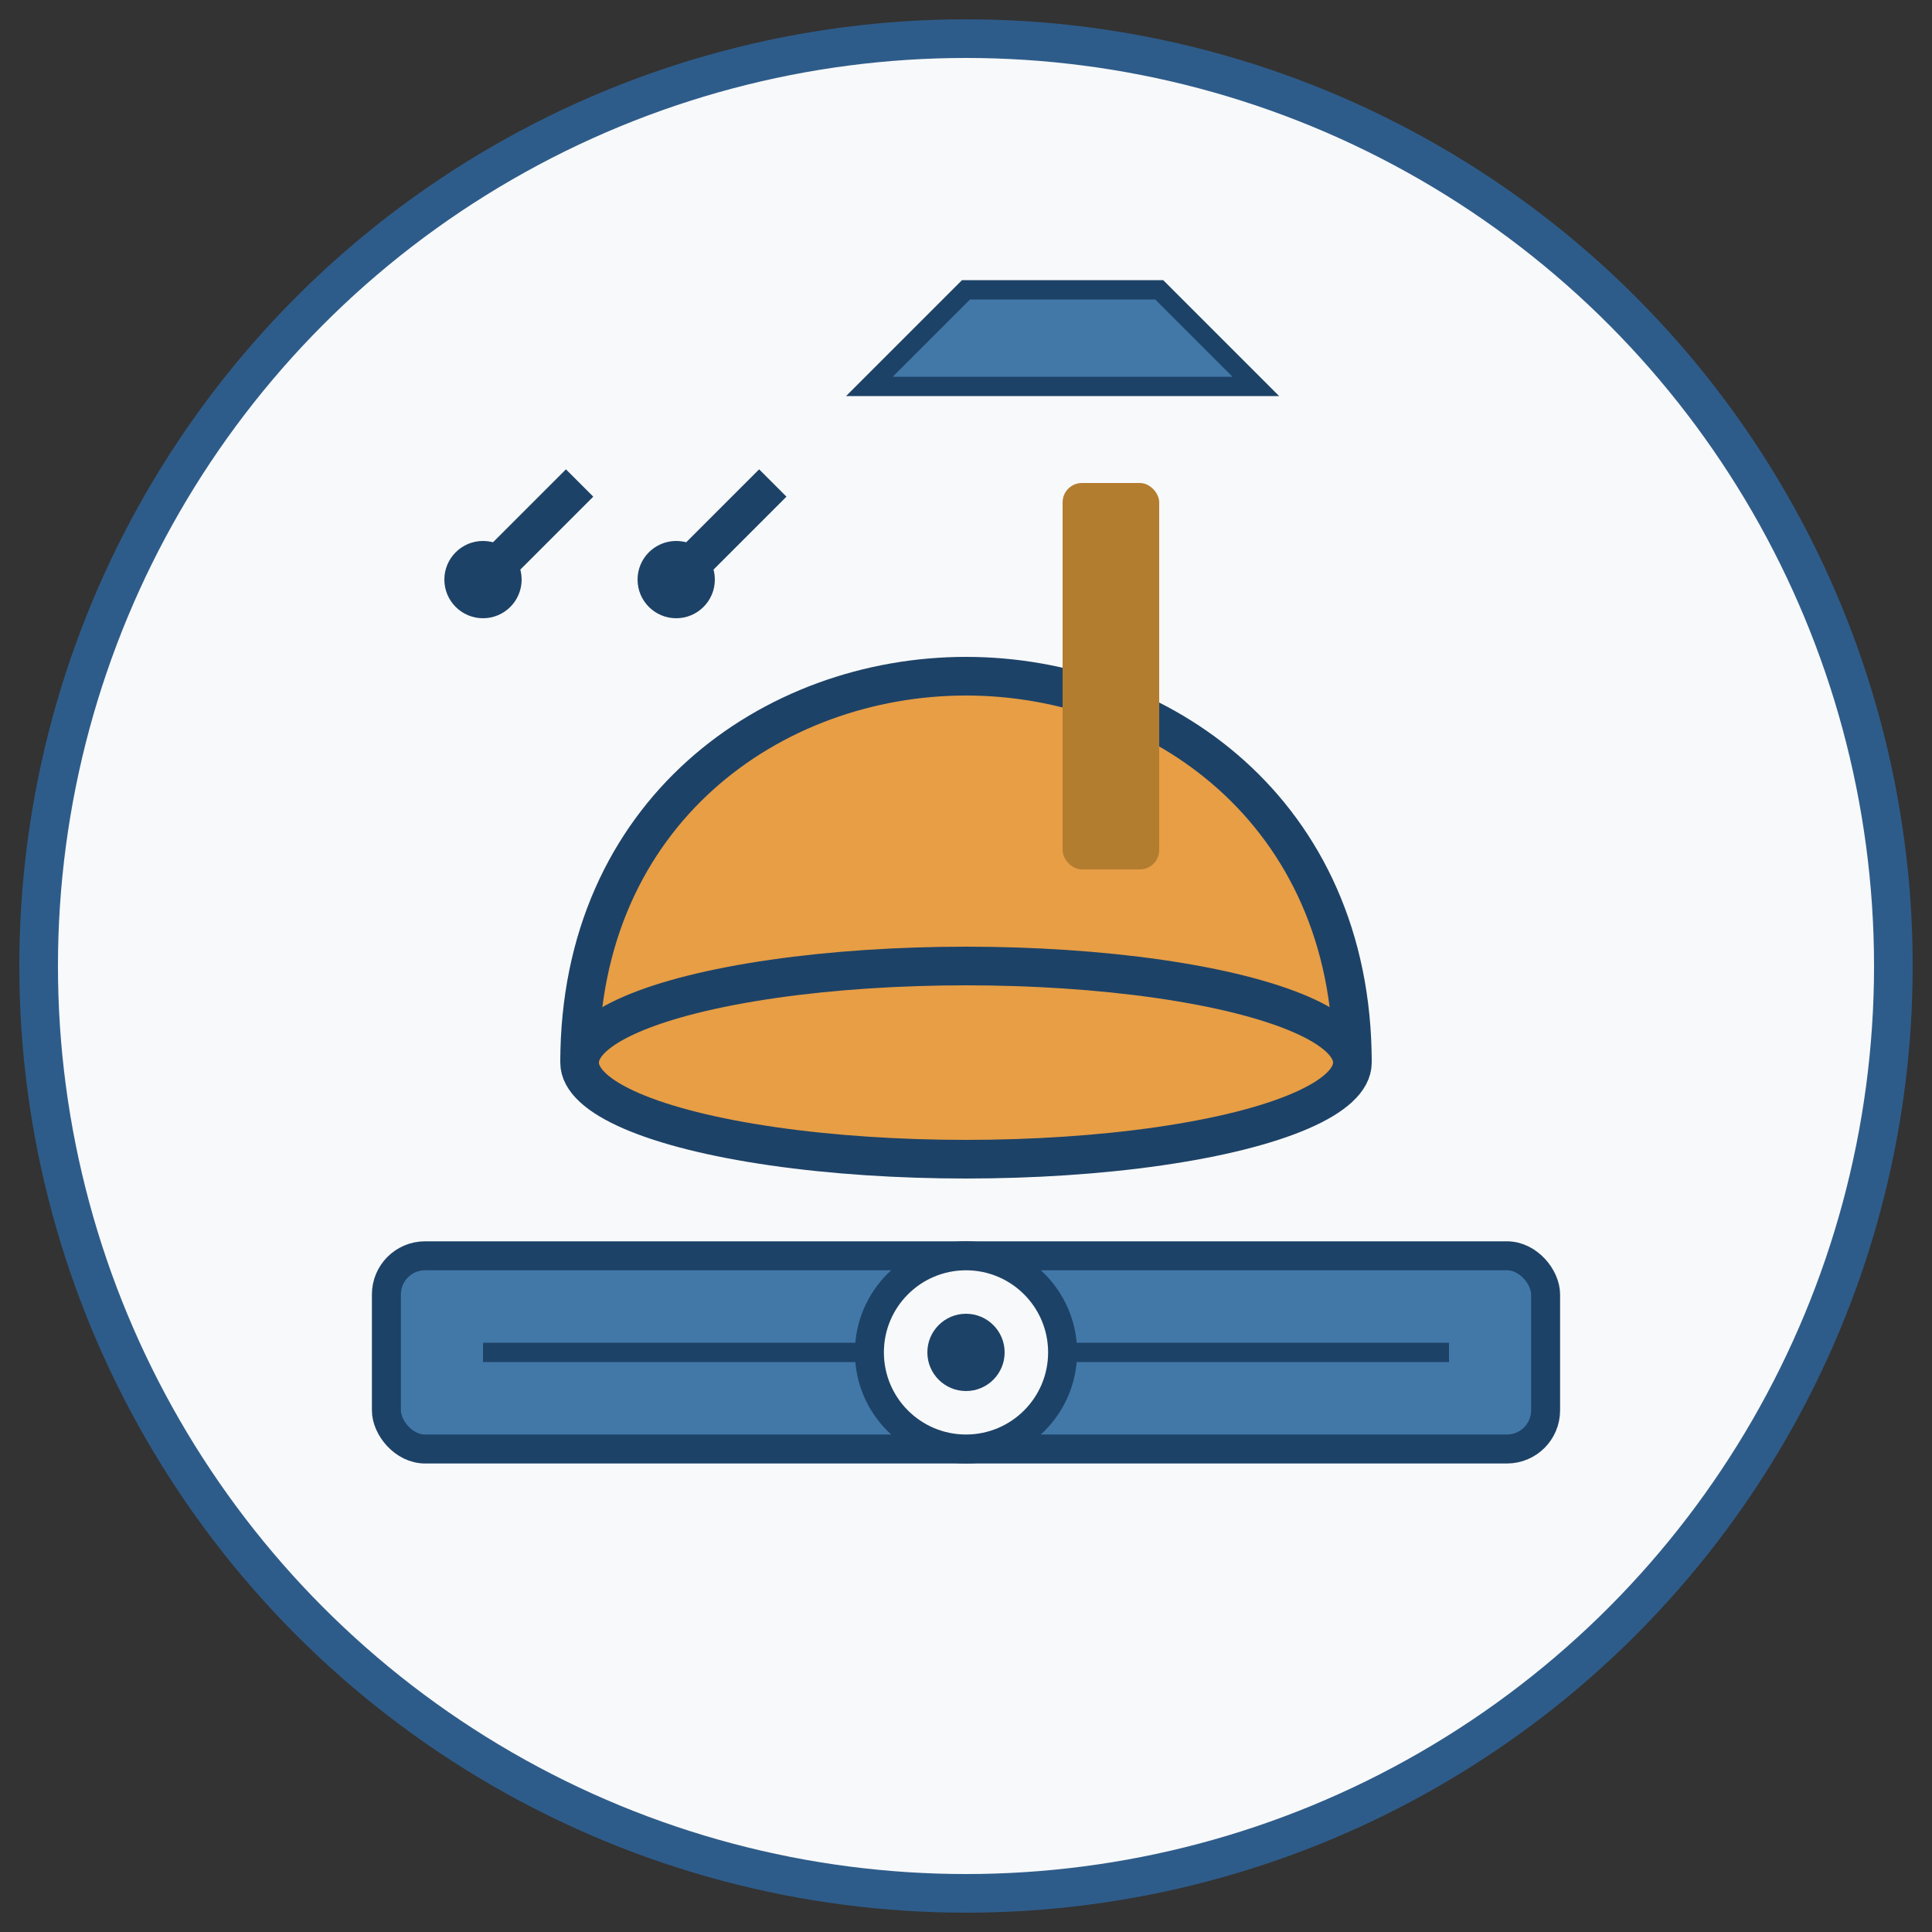
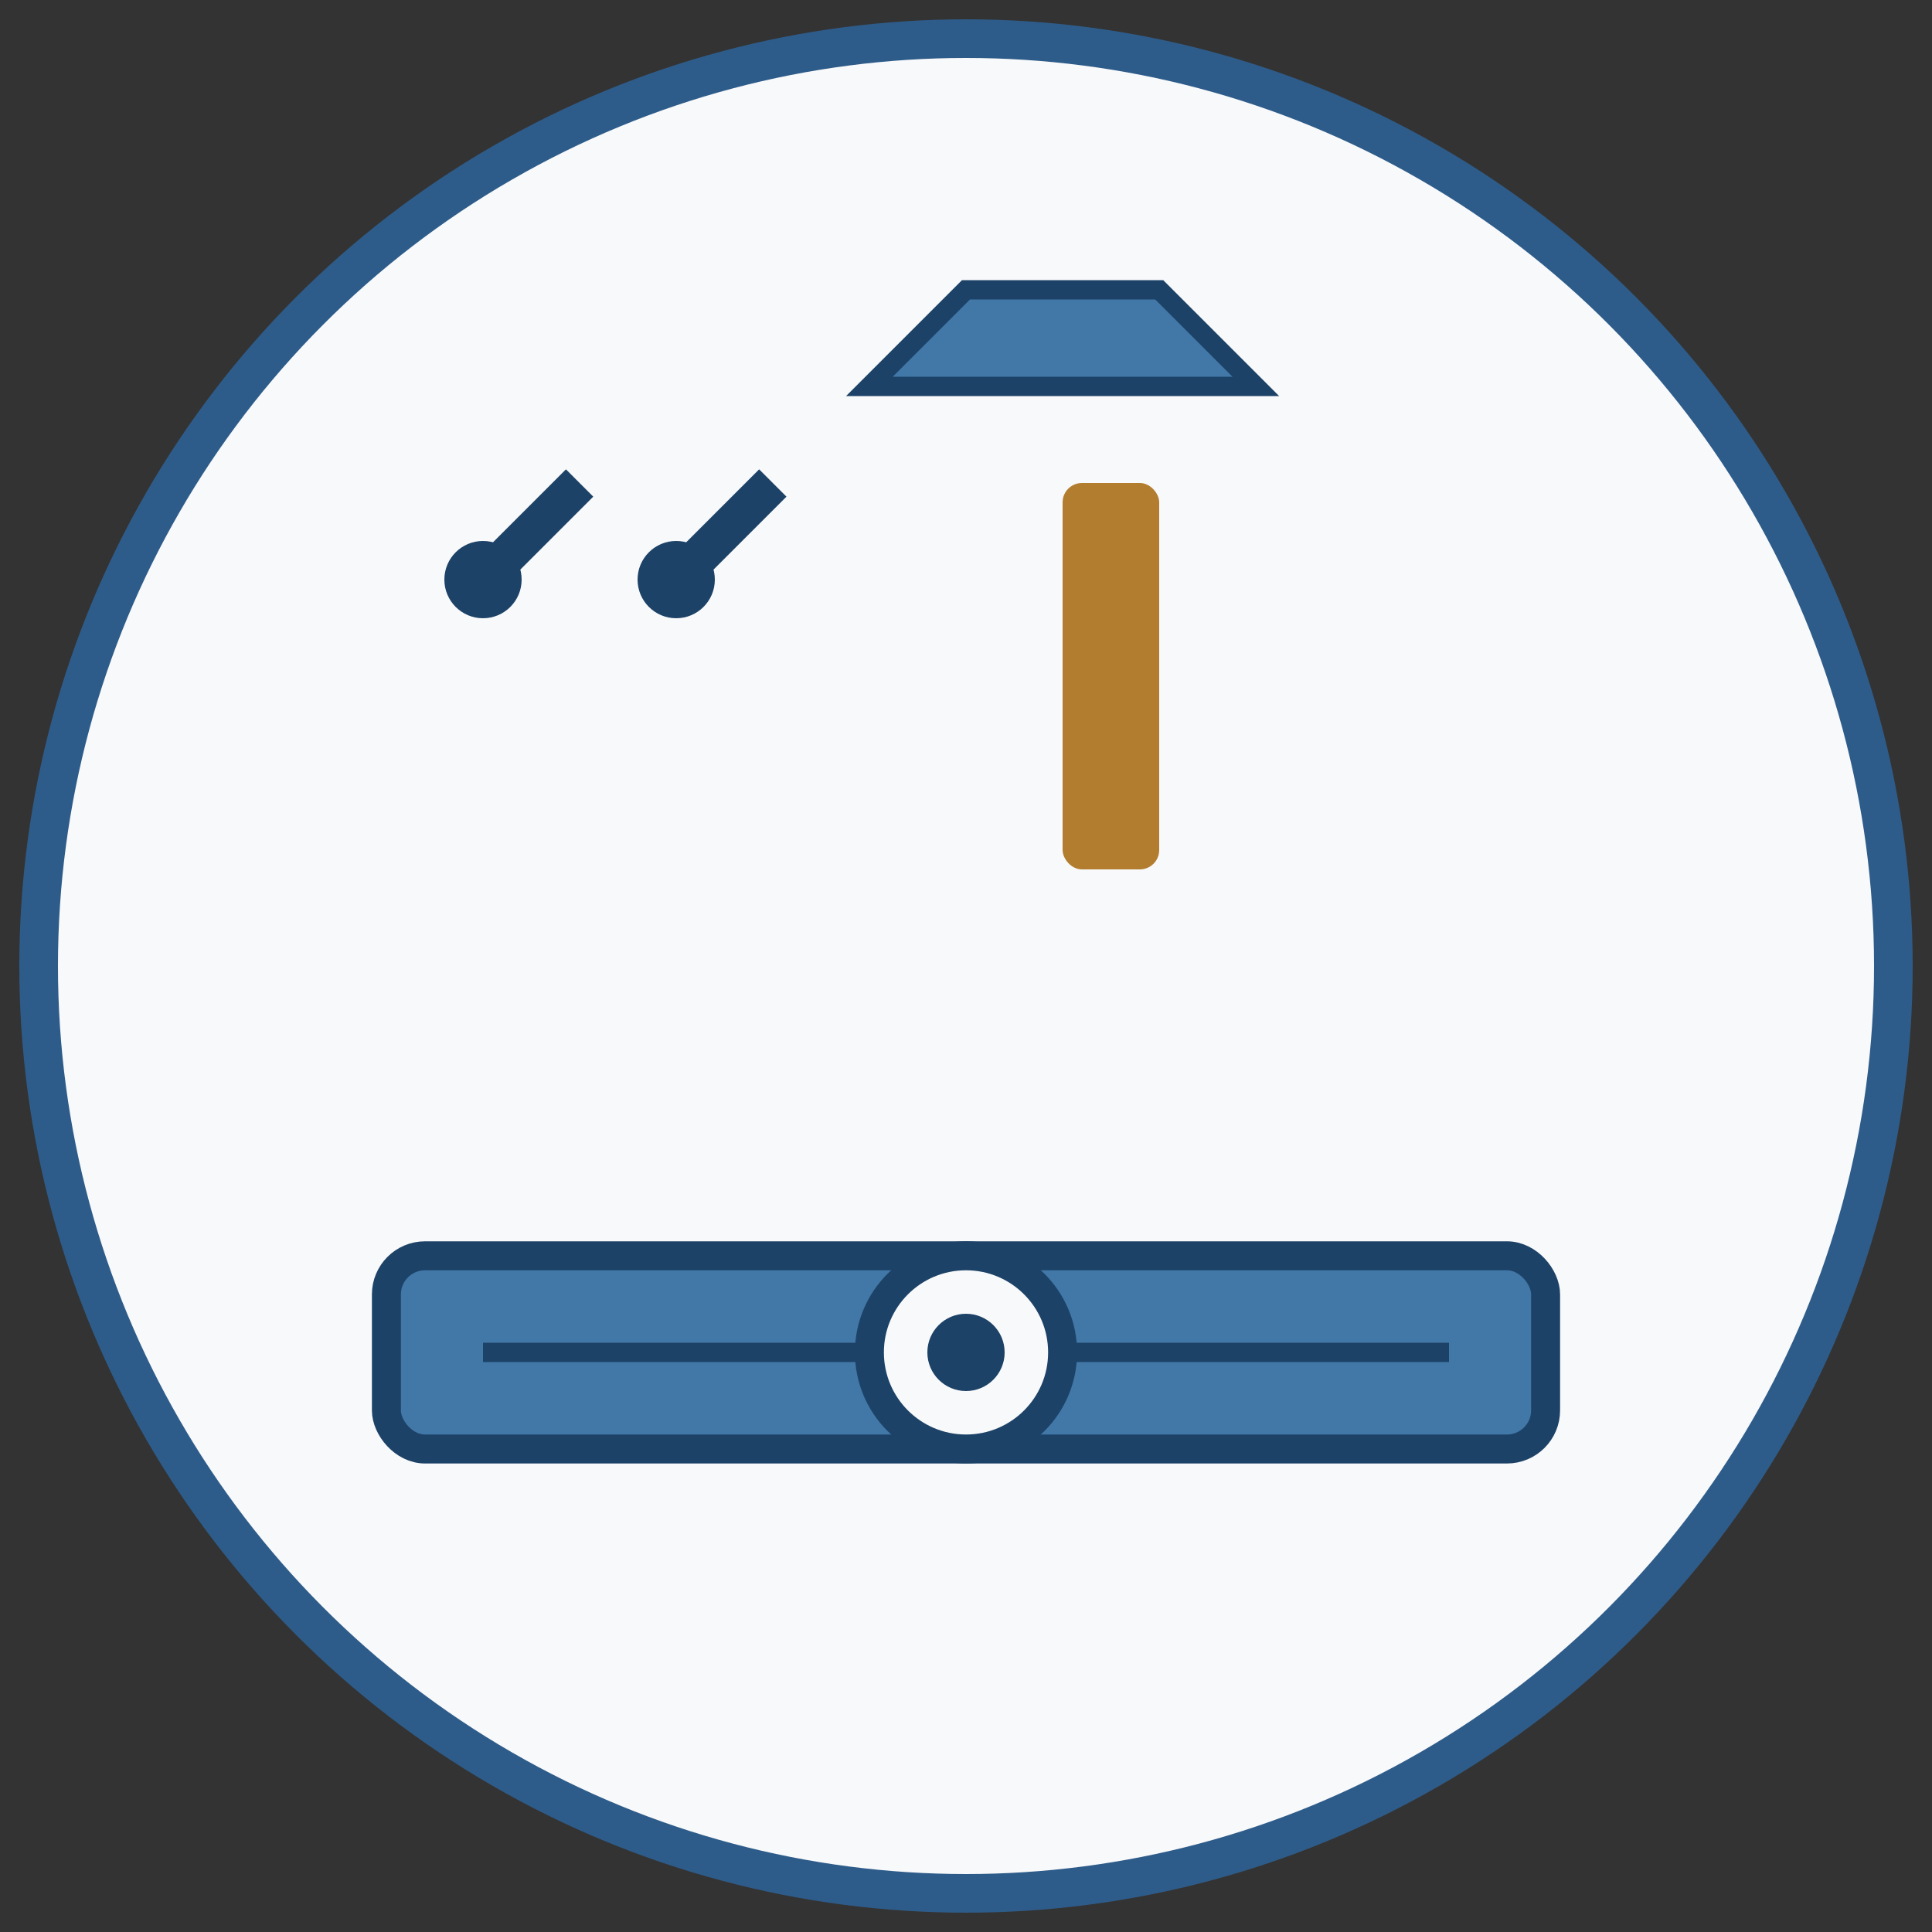
<svg xmlns="http://www.w3.org/2000/svg" width="100" height="100" viewBox="0 0 100 100" fill="none">
  <rect x="0" y="0" width="100" height="100" fill="#333333" stroke="none" />
  <circle cx="50" cy="50" r="48" fill="#f8f9fa" stroke="#2e5c8a" stroke-width="2" />
-   <path d="M30 55C30 42 40 35 50 35C60 35 70 42 70 55" fill="#e79e45" stroke="#1d4267" stroke-width="2" />
-   <ellipse cx="50" cy="55" rx="20" ry="5" fill="#e79e45" stroke="#1d4267" stroke-width="2" />
  <rect x="20" y="65" width="60" height="10" fill="#4278a8" stroke="#1d4267" stroke-width="1.5" rx="2" />
  <circle cx="50" cy="70" r="5" fill="#f8f9fa" stroke="#1d4267" stroke-width="1.5" />
  <circle cx="50" cy="70" r="2" fill="#1d4267" />
  <line x1="25" y1="70" x2="45" y2="70" stroke="#1d4267" stroke-width="1" />
  <line x1="55" y1="70" x2="75" y2="70" stroke="#1d4267" stroke-width="1" />
  <rect x="55" y="25" width="5" height="20" fill="#b37d30" rx="1" />
  <path d="M45 20L65 20L60 15L50 15L45 20Z" fill="#4278a8" stroke="#1d4267" stroke-width="1" />
  <line x1="30" y1="25" x2="25" y2="30" stroke="#1d4267" stroke-width="2" />
  <circle cx="25" cy="30" r="2" fill="#1d4267" />
  <line x1="40" y1="25" x2="35" y2="30" stroke="#1d4267" stroke-width="2" />
  <circle cx="35" cy="30" r="2" fill="#1d4267" />
</svg>